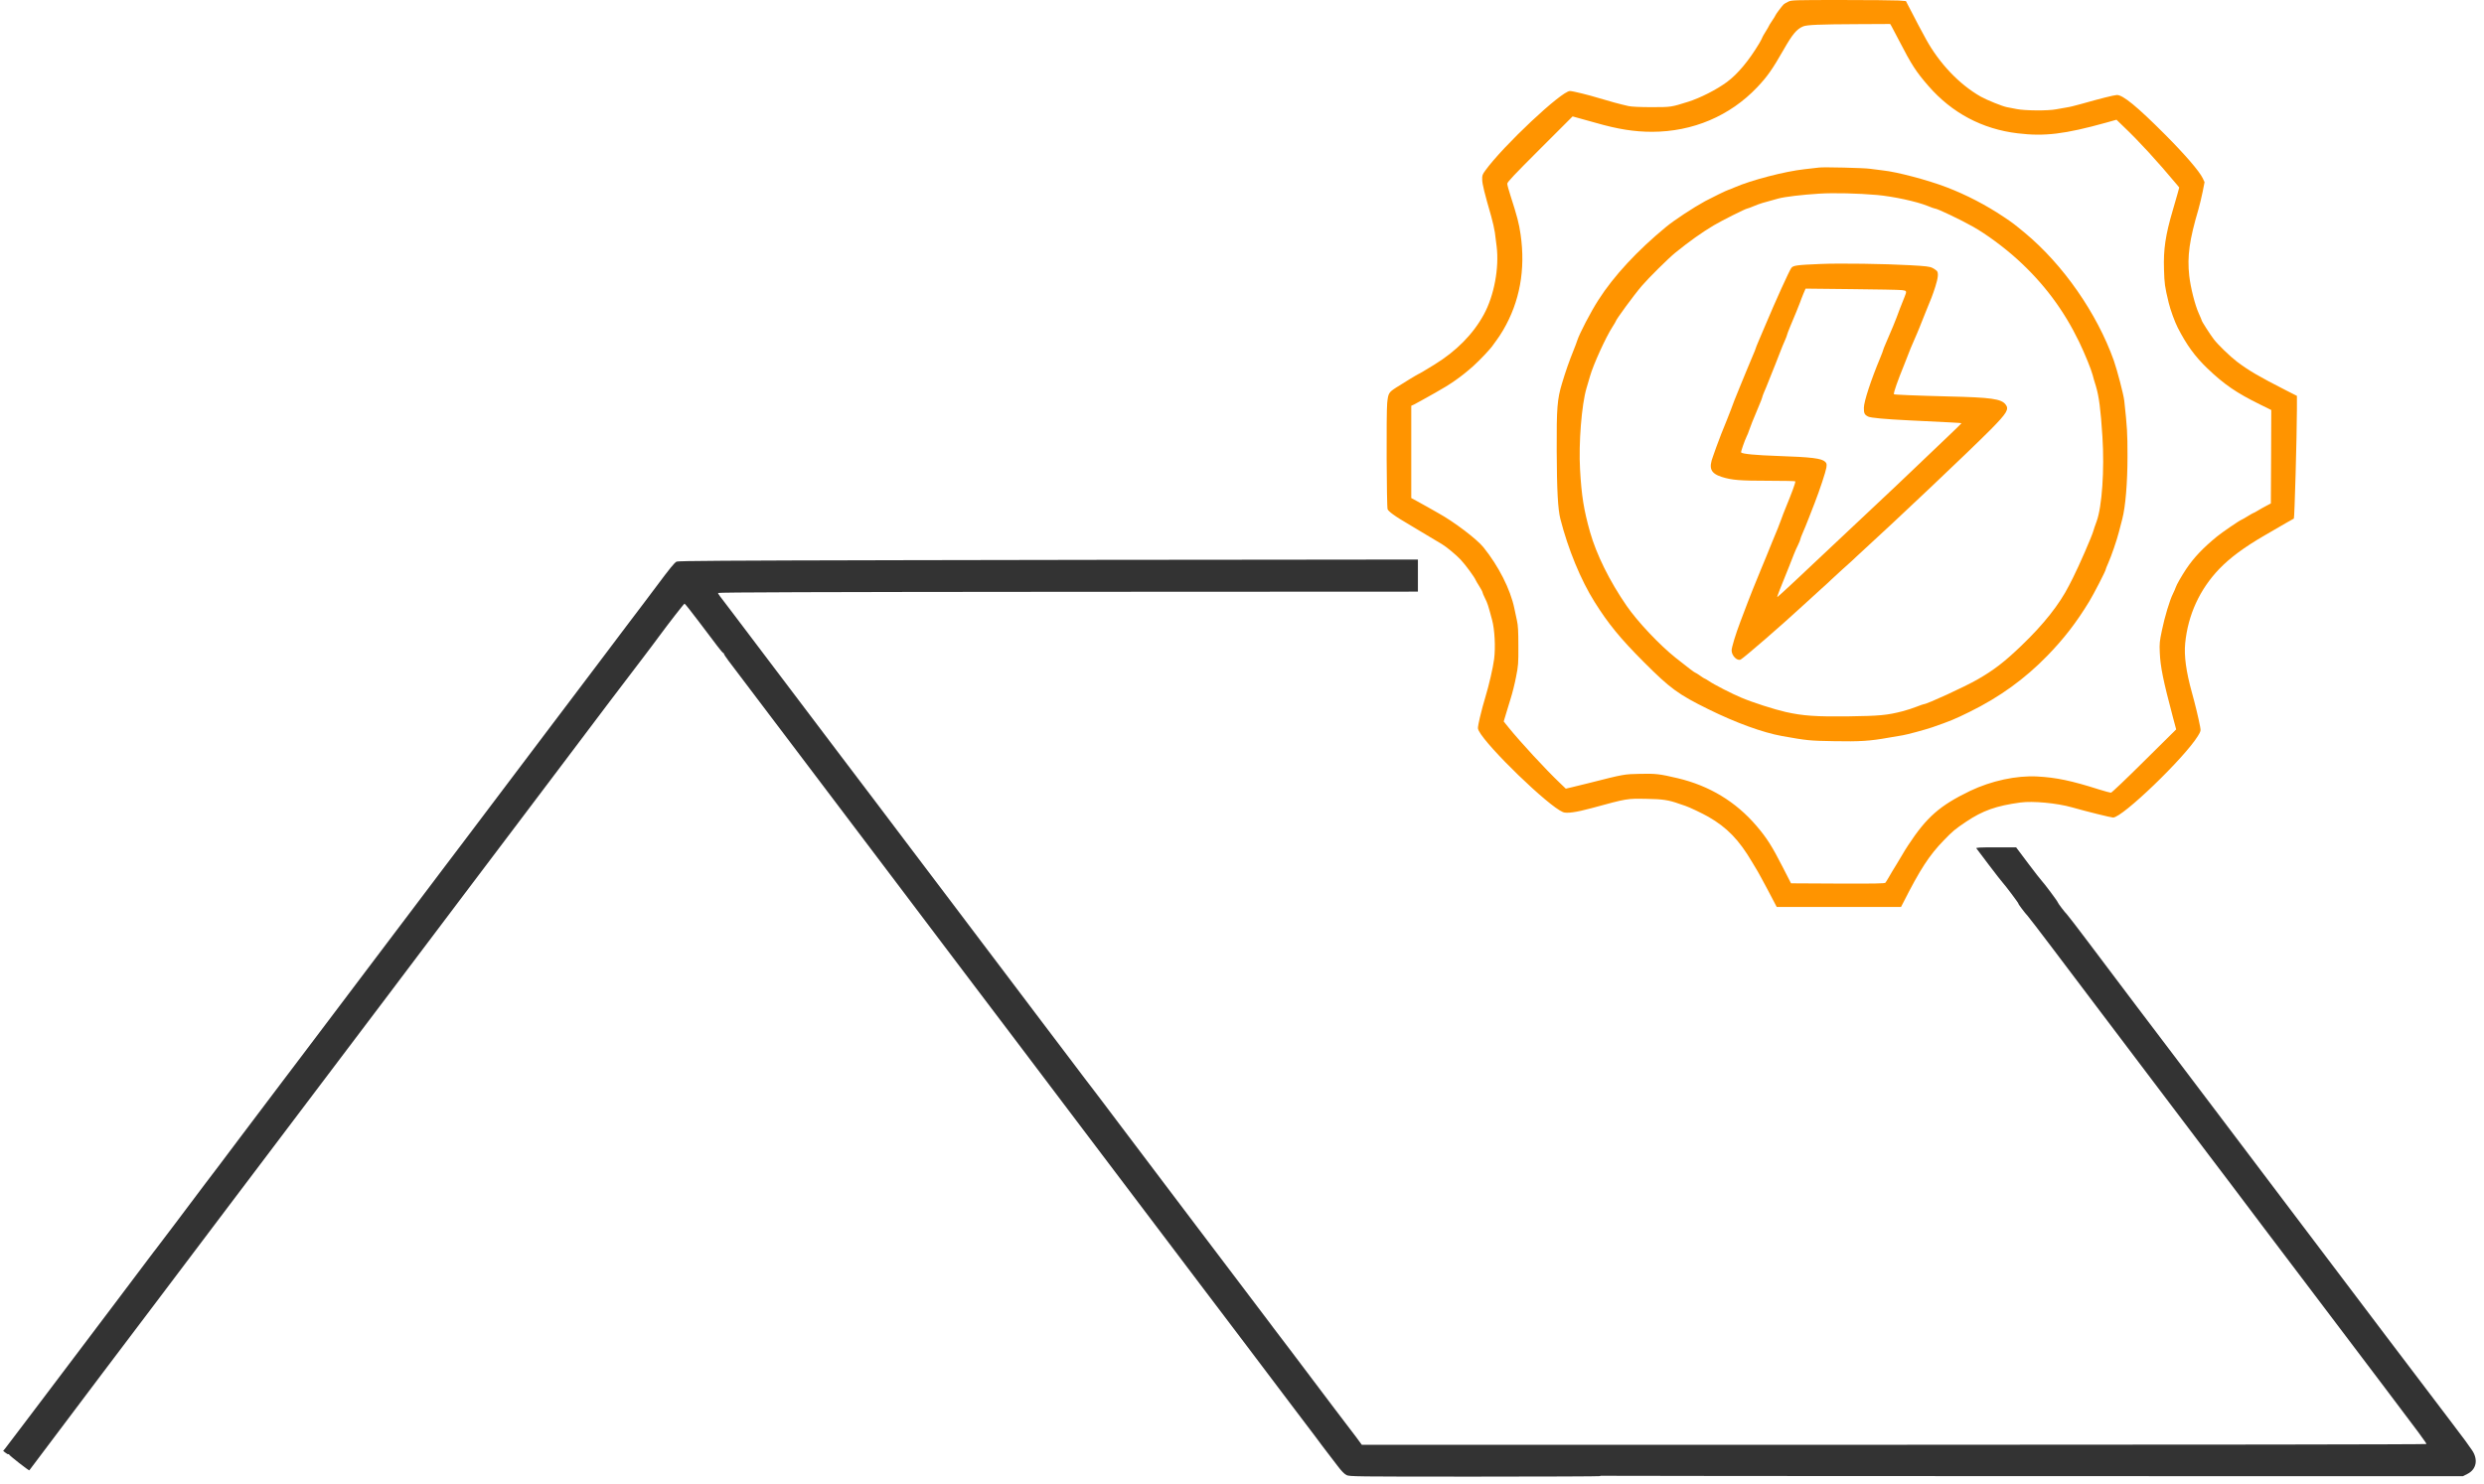
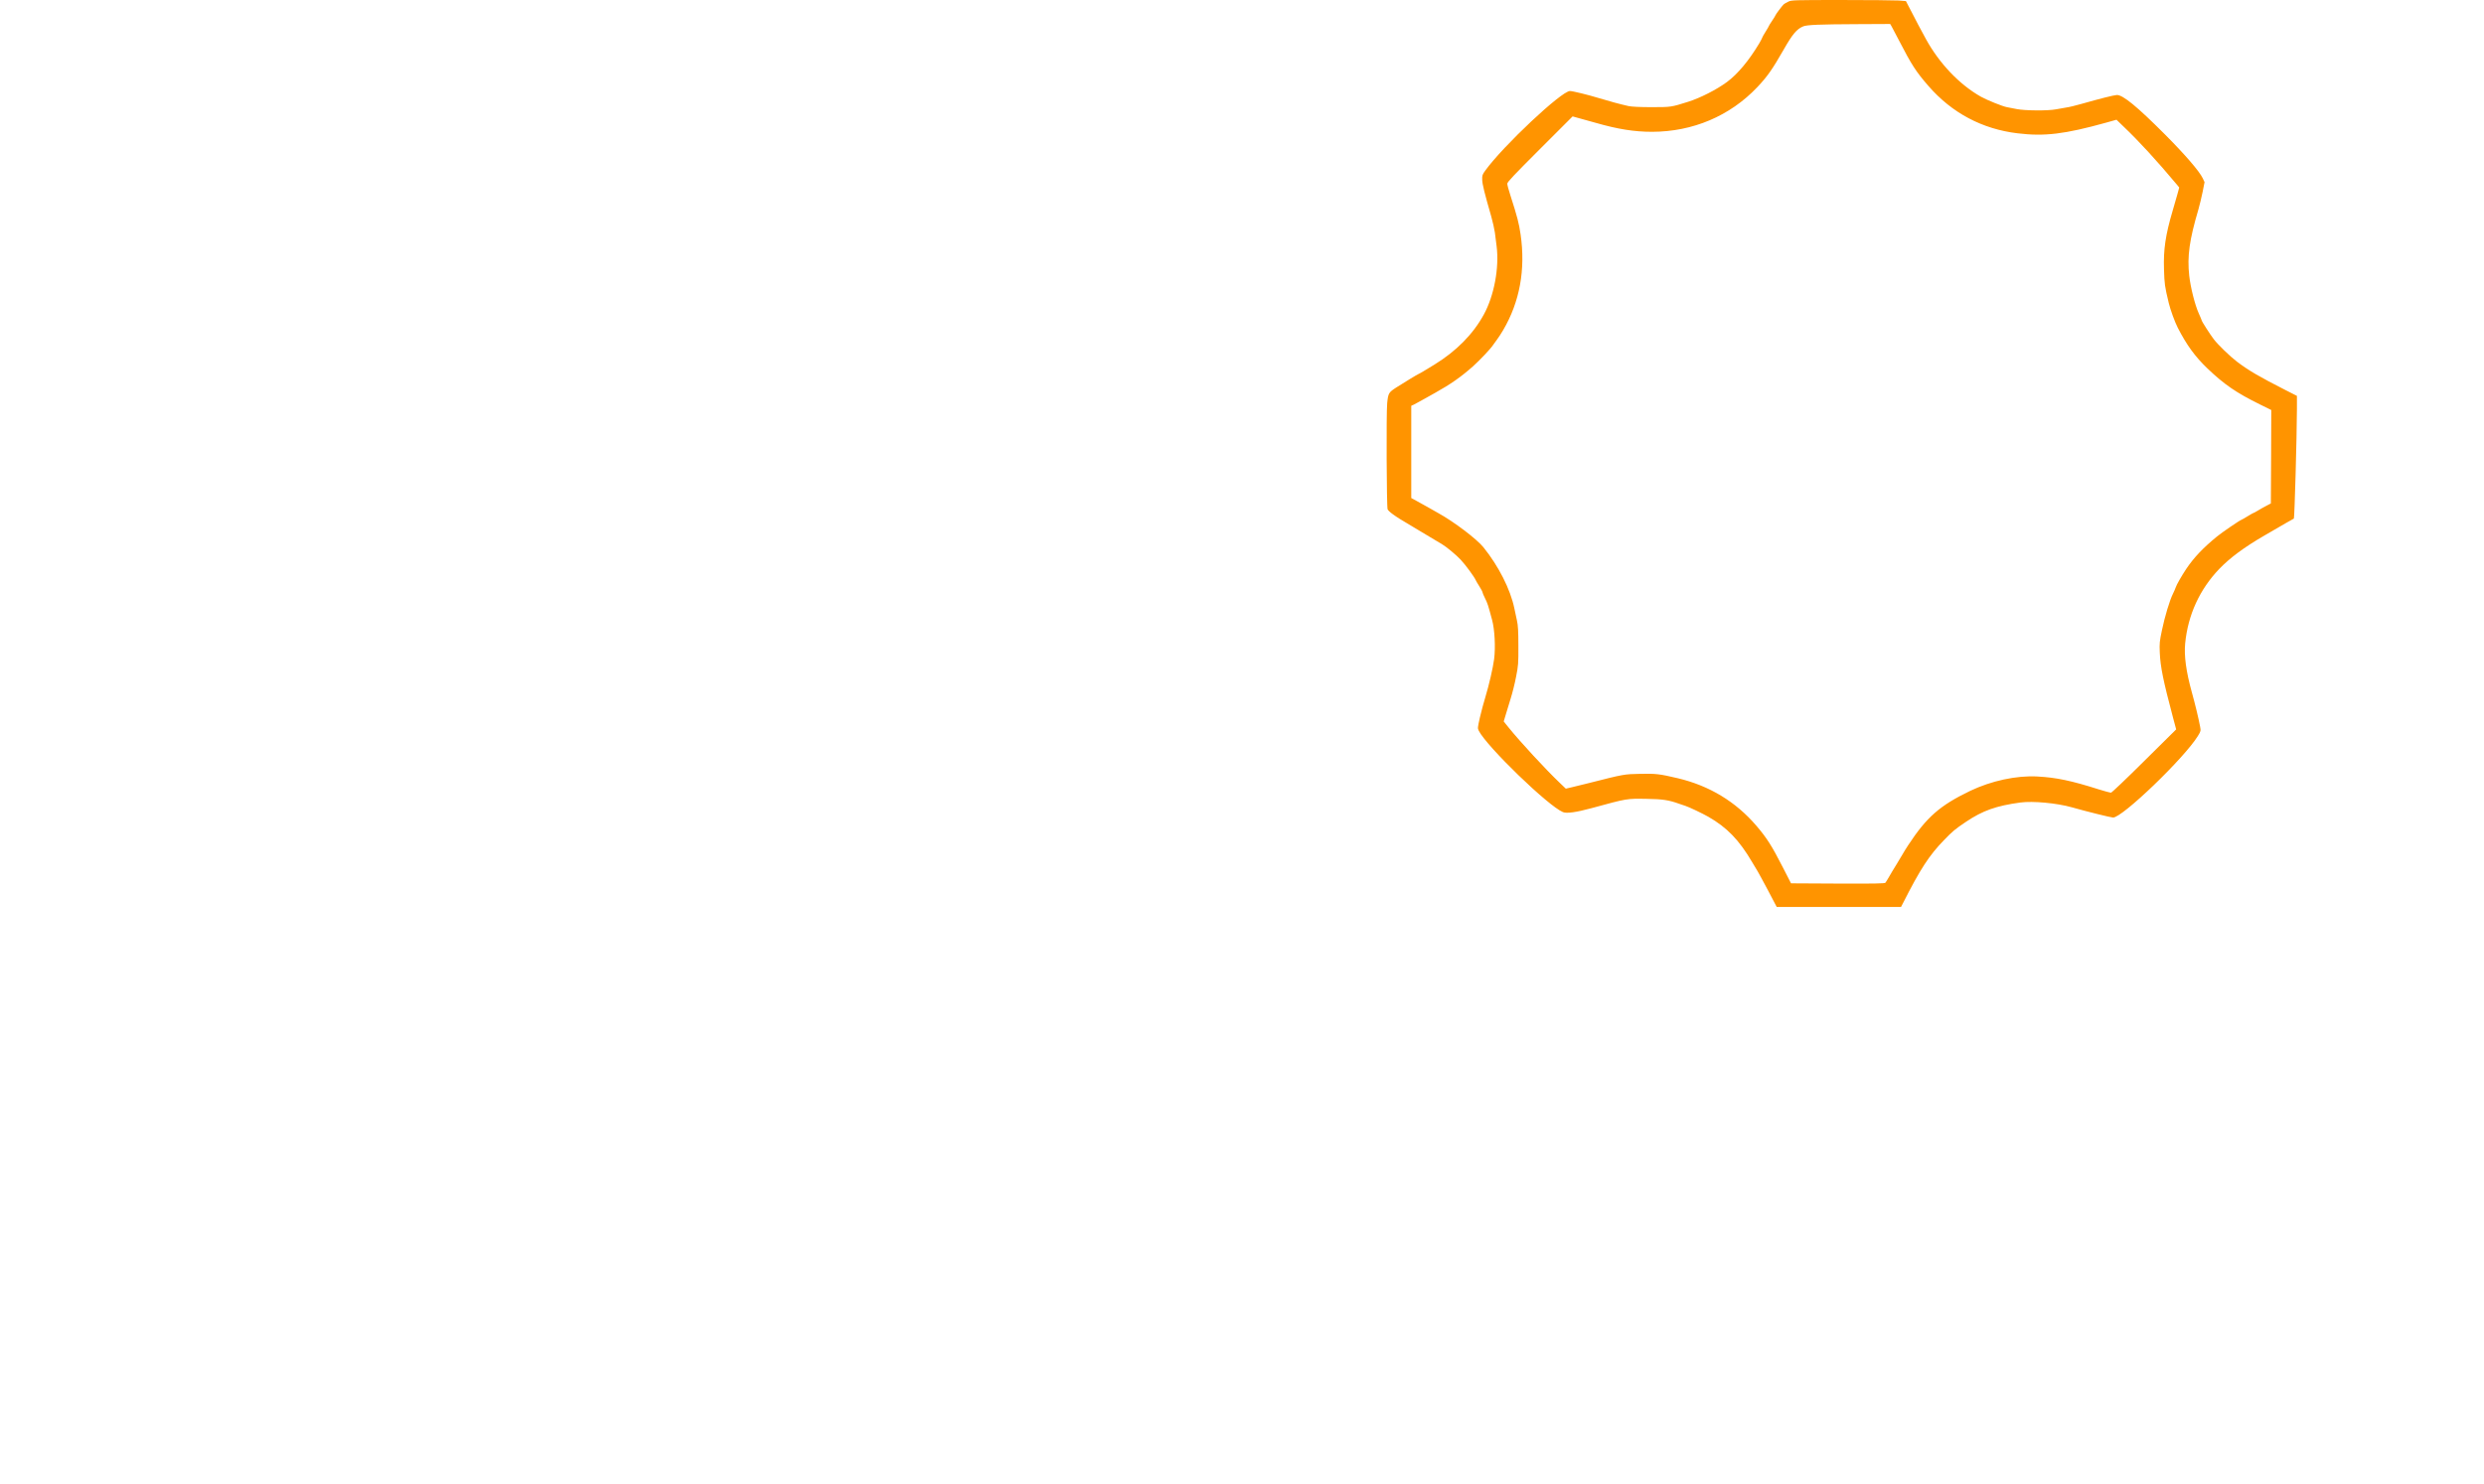
<svg xmlns="http://www.w3.org/2000/svg" version="1.0" width="3001pt" height="1793pt" viewBox="0 0 3001 1793" preserveAspectRatio="xMidYMid meet">
  <g transform="translate(0,1793) scale(0.1,-0.1)" stroke="none">
    <path fill="#FF9400" d="M21605 17910 c-22 -10 -47 -25 -55 -32 -18 -16 -100 -125 -100 -133 0 -3 -18 -33 -40 -65 -22 -32 -40 -62 -40 -65 0 -3 -18 -34 -40 -69 -22 -35 -40 -67 -40 -71 0 -4 -16 -35 -36 -69 -124 -207 -260 -371 -390 -467 -126 -93 -323 -193 -469 -239 -204 -64 -204 -65 -440 -65 -141 0 -242 5 -280 13 -95 21 -240 60 -360 97 -124 38 -315 85 -348 85 -102 0 -808 -664 -1022 -960 -36 -50 -40 -60 -38 -112 1 -54 29 -166 109 -443 19 -66 38 -154 44 -195 5 -41 15 -115 21 -165 33 -261 -30 -598 -154 -825 -129 -237 -332 -443 -597 -606 -105 -65 -188 -114 -193 -114 -5 0 -188 -111 -267 -162 -93 -60 -99 -70 -111 -190 -12 -119 -7 -1250 5 -1283 4 -11 33 -38 64 -60 59 -42 81 -56 238 -149 54 -32 152 -90 217 -130 65 -39 126 -75 136 -81 53 -31 175 -132 227 -188 57 -60 169 -213 182 -247 3 -8 23 -42 44 -75 21 -33 38 -65 38 -71 0 -7 14 -40 31 -74 31 -62 36 -78 85 -260 32 -116 43 -334 25 -475 -14 -107 -60 -307 -106 -460 -19 -60 -48 -170 -65 -242 -29 -128 -30 -134 -14 -165 100 -194 839 -909 1016 -982 44 -19 160 -3 344 47 440 120 426 117 669 113 191 -3 266 -14 393 -60 21 -7 54 -19 74 -25 46 -15 204 -90 276 -131 226 -129 373 -281 531 -550 24 -41 54 -91 66 -110 12 -19 68 -124 126 -232 l104 -198 751 0 751 0 25 48 c206 407 316 576 492 757 108 112 135 134 267 223 204 137 366 194 659 234 149 20 440 -7 620 -58 176 -50 474 -124 499 -124 113 0 861 720 1024 985 36 59 37 62 27 115 -19 102 -61 275 -100 415 -69 250 -95 441 -80 592 34 343 175 650 411 897 131 136 301 262 549 406 92 53 160 93 264 153 44 26 84 48 89 50 8 2 36 988 37 1323 l0 160 -132 67 c-324 165 -449 238 -592 346 -84 64 -230 205 -281 272 -44 58 -145 215 -145 226 0 3 -16 42 -36 86 -46 101 -99 313 -115 454 -26 237 2 434 111 803 15 52 38 148 51 212 l23 117 -22 47 c-42 87 -215 287 -457 530 -335 336 -509 479 -581 476 -37 -2 -204 -44 -429 -108 -67 -19 -148 -39 -180 -43 -33 -5 -89 -15 -125 -22 -97 -19 -377 -17 -475 3 -44 9 -98 19 -119 23 -51 9 -242 86 -315 127 -259 147 -501 401 -663 696 -66 120 -119 221 -179 338 l-63 121 -89 7 c-50 3 -361 6 -691 6 -572 0 -603 -1 -641 -20z m1247 -297 c9 -16 49 -93 91 -173 151 -293 206 -378 356 -550 283 -325 649 -520 1076 -571 325 -40 570 -10 1067 128 l128 36 87 -84 c187 -178 398 -408 645 -703 l26 -32 -20 -74 c-11 -41 -38 -133 -59 -205 -87 -295 -113 -470 -105 -710 5 -175 9 -206 57 -405 20 -83 73 -230 109 -300 107 -209 208 -348 358 -492 203 -194 349 -295 640 -438 l132 -65 -2 -564 -3 -565 -55 -29 c-30 -15 -76 -42 -103 -58 -26 -16 -50 -29 -54 -29 -3 0 -33 -17 -67 -38 -34 -21 -68 -41 -77 -44 -25 -9 -237 -154 -294 -201 -171 -140 -278 -253 -372 -392 -54 -81 -119 -194 -128 -225 -4 -14 -19 -47 -32 -74 -39 -76 -101 -282 -134 -443 -28 -132 -31 -161 -26 -268 7 -173 42 -343 158 -780 l40 -150 -386 -382 c-212 -211 -393 -383 -402 -383 -10 0 -74 18 -143 39 -336 107 -519 145 -746 157 -252 14 -557 -52 -814 -175 -363 -175 -524 -316 -747 -656 -25 -38 -56 -88 -68 -110 -12 -22 -46 -78 -75 -125 -29 -47 -69 -112 -87 -145 -19 -33 -39 -66 -45 -73 -8 -9 -131 -12 -575 -10 l-565 3 -100 195 c-132 258 -191 351 -318 500 -249 291 -567 484 -950 575 -222 52 -262 57 -456 53 -193 -4 -191 -3 -624 -113 -74 -19 -166 -41 -204 -50 l-69 -16 -76 73 c-164 156 -480 498 -615 666 l-59 73 23 77 c12 42 39 131 60 197 21 66 51 185 66 265 27 135 29 161 28 375 0 175 -4 248 -17 305 -9 41 -23 109 -32 150 -48 229 -190 509 -373 736 -81 100 -356 309 -547 414 -27 15 -84 47 -125 71 -41 23 -103 57 -137 76 l-63 34 0 558 0 557 33 15 c17 8 70 37 117 64 47 26 110 62 141 79 184 102 313 193 456 320 85 77 212 211 241 256 9 14 30 43 47 65 17 22 51 74 75 115 201 342 272 733 211 1156 -20 137 -40 214 -122 469 -22 66 -39 131 -39 145 0 20 87 111 395 419 l394 394 83 -23 c46 -12 135 -37 198 -55 265 -76 464 -108 680 -108 491 1 940 191 1270 539 123 130 183 216 319 454 106 186 158 249 236 281 45 19 199 25 645 27 l406 2 16 -27z" />
-     <path fill="#FF9400" d="M21975 15905 c-11 -2 -90 -11 -175 -20 -237 -26 -647 -133 -845 -220 -33 -15 -67 -28 -75 -30 -16 -3 -202 -94 -280 -136 -145 -79 -370 -228 -468 -308 -348 -286 -636 -596 -821 -886 -93 -144 -229 -406 -256 -490 -7 -22 -26 -74 -43 -115 -55 -136 -99 -263 -140 -400 -59 -195 -67 -297 -65 -820 2 -470 14 -702 44 -820 93 -365 247 -740 414 -1005 164 -262 313 -444 595 -726 316 -317 416 -391 780 -570 332 -164 657 -282 890 -324 304 -54 331 -57 627 -62 315 -6 434 2 658 42 72 12 148 26 171 29 49 7 274 68 359 97 221 77 269 97 450 186 362 178 667 398 941 680 198 204 348 397 505 655 54 88 199 370 199 387 0 5 14 40 31 78 36 81 102 271 129 377 11 42 29 111 40 154 39 150 63 438 63 762 0 276 -4 345 -39 667 -8 74 -85 368 -127 488 -204 571 -612 1157 -1074 1541 -126 104 -146 120 -254 192 -213 143 -455 269 -694 360 -224 86 -599 185 -763 202 -48 5 -118 14 -157 20 -66 11 -576 23 -620 15z m700 -331 c200 -18 482 -79 617 -134 40 -17 78 -30 84 -30 28 0 310 -134 462 -220 161 -91 373 -248 531 -391 322 -292 564 -616 749 -999 70 -146 146 -331 165 -405 5 -22 22 -80 38 -130 38 -126 58 -283 79 -610 26 -402 -5 -849 -70 -1026 -17 -46 -35 -97 -39 -114 -17 -64 -174 -424 -248 -570 -9 -16 -29 -57 -46 -90 -115 -227 -307 -471 -578 -730 -206 -198 -334 -295 -531 -408 -156 -89 -609 -297 -646 -297 -6 0 -44 -14 -86 -30 -41 -17 -119 -42 -173 -56 -182 -47 -275 -56 -648 -61 -392 -5 -554 6 -762 53 -137 31 -396 114 -533 172 -112 46 -336 161 -396 203 -24 16 -46 29 -50 29 -3 0 -29 16 -55 35 -27 19 -52 35 -56 35 -8 0 -87 60 -238 180 -196 156 -462 438 -594 630 -205 297 -364 619 -441 890 -76 270 -103 438 -121 758 -18 314 19 783 78 981 14 47 33 113 43 146 39 138 190 470 271 595 21 33 39 63 39 66 0 18 222 321 315 429 83 97 319 331 406 402 171 138 315 241 464 330 96 57 387 203 405 203 6 0 43 14 83 31 67 28 103 39 292 90 77 21 286 46 495 59 174 11 467 4 695 -16z" />
-     <path fill="#FF9400" d="M21995 14740 c-289 -12 -332 -18 -354 -49 -27 -38 -191 -400 -311 -686 -23 -55 -59 -140 -81 -190 -21 -49 -39 -94 -39 -98 0 -4 -15 -42 -34 -85 -18 -42 -53 -124 -76 -182 -23 -58 -57 -141 -76 -185 -53 -128 -96 -236 -114 -290 -10 -27 -31 -81 -47 -120 -35 -83 -105 -261 -127 -325 -8 -25 -26 -76 -40 -113 -56 -147 -30 -207 106 -251 122 -38 217 -46 570 -46 175 0 318 -3 318 -7 0 -25 -41 -135 -122 -333 -17 -41 -39 -99 -49 -128 -10 -29 -29 -79 -42 -110 -14 -31 -44 -104 -67 -162 -23 -58 -57 -141 -75 -185 -19 -44 -45 -107 -58 -140 -44 -109 -69 -169 -102 -250 -32 -79 -79 -202 -148 -385 -58 -152 -107 -314 -107 -350 0 -64 68 -132 110 -110 43 23 501 420 755 655 66 61 167 153 225 205 58 52 110 99 115 106 6 6 62 58 125 115 63 56 117 105 120 108 3 3 32 31 65 61 480 438 1359 1271 1618 1532 194 197 222 244 177 300 -53 68 -173 85 -690 97 -396 10 -660 21 -660 27 0 33 43 154 130 369 18 44 39 98 47 120 13 38 25 64 103 245 18 41 42 102 55 135 12 33 35 89 50 125 65 155 86 211 116 305 34 107 40 165 19 191 -8 8 -32 25 -53 36 -34 17 -76 22 -271 33 -298 17 -851 25 -1081 15z m983 -316 c60 -7 61 -10 28 -91 -33 -80 -75 -190 -92 -238 -15 -42 -59 -148 -125 -300 -22 -49 -39 -94 -39 -98 0 -4 -15 -45 -34 -90 -112 -269 -197 -527 -198 -605 -1 -66 8 -84 51 -106 31 -16 208 -32 496 -46 481 -23 629 -31 632 -34 2 -2 -77 -79 -174 -171 -98 -93 -192 -182 -209 -199 -17 -17 -105 -101 -195 -186 -90 -85 -184 -175 -209 -199 -44 -43 -799 -753 -1220 -1148 -118 -111 -216 -200 -218 -199 -4 5 29 91 143 371 20 50 47 117 59 150 13 33 35 83 50 112 14 29 26 58 26 64 0 7 13 42 29 78 16 36 50 118 74 181 25 63 57 147 72 185 59 151 133 376 140 423 6 43 4 53 -14 71 -42 42 -163 57 -576 71 -260 9 -422 24 -440 42 -6 5 44 147 67 194 9 16 21 47 28 69 13 40 50 134 121 302 22 50 39 96 39 101 0 6 10 32 21 59 12 26 39 92 60 146 21 53 57 143 80 200 23 56 50 126 61 156 11 30 33 84 49 119 16 36 29 69 29 75 0 5 17 51 38 101 59 140 103 247 119 291 7 22 26 69 40 104 l27 63 555 -6 c306 -3 580 -8 609 -12z" />
-     <path fill="#333333" d="M10845 11160 c-2063 -4 -2655 -8 -2671 -17 -29 -17 -75 -73 -243 -298 -78 -104 -147 -197 -154 -205 -7 -8 -88 -116 -182 -240 -93 -124 -217 -288 -275 -365 -58 -77 -210 -277 -336 -445 -127 -168 -304 -402 -393 -520 -200 -264 -515 -681 -770 -1020 -105 -140 -202 -268 -215 -285 -13 -16 -133 -174 -265 -350 -133 -176 -306 -405 -385 -510 -79 -104 -262 -347 -408 -540 -145 -192 -369 -489 -498 -660 -129 -170 -310 -411 -404 -535 -93 -124 -204 -270 -246 -325 -134 -176 -504 -666 -520 -689 -22 -31 -224 -300 -230 -306 -3 -3 -81 -106 -174 -229 -214 -286 -562 -747 -593 -786 -13 -16 -27 -34 -31 -40 -4 -5 -55 -73 -113 -150 -58 -77 -224 -297 -369 -490 -276 -367 -588 -780 -774 -1025 -60 -80 -200 -264 -310 -410 -110 -146 -210 -278 -224 -295 l-24 -29 28 -22 c15 -13 31 -21 36 -18 4 3 8 1 8 -4 0 -10 239 -197 244 -191 14 20 687 914 891 1184 83 110 230 304 325 430 96 127 235 311 310 410 127 167 302 400 894 1185 126 168 266 352 310 410 98 129 391 516 782 1035 286 380 593 786 838 1109 67 88 150 199 186 247 36 48 160 213 276 366 115 153 356 472 534 708 178 237 414 549 525 695 111 146 366 483 566 750 530 703 669 888 990 1308 68 90 147 194 174 232 121 165 308 405 315 405 5 0 82 -97 171 -215 90 -118 192 -253 227 -300 35 -47 68 -84 72 -83 3 1 7 -3 7 -10 0 -11 61 -95 228 -312 34 -44 173 -228 310 -410 137 -181 287 -379 333 -440 46 -60 209 -276 363 -480 153 -203 363 -480 465 -615 102 -135 318 -420 480 -635 161 -214 367 -487 457 -605 89 -118 260 -343 378 -500 274 -363 447 -592 496 -655 21 -27 183 -241 359 -475 328 -435 421 -559 699 -925 252 -333 548 -723 844 -1116 151 -200 323 -427 381 -504 59 -77 171 -225 250 -330 79 -104 198 -262 265 -350 332 -438 480 -634 589 -780 66 -88 122 -162 125 -165 3 -3 56 -72 116 -153 61 -82 130 -175 155 -206 25 -32 77 -101 117 -153 48 -64 84 -101 110 -114 37 -18 87 -19 1550 -19 832 0 1513 3 1513 6 0 4 17 6 38 4 20 -2 2366 -3 5212 -4 l5175 -1 55 28 c109 55 132 175 54 288 -60 87 -66 96 -263 356 -188 247 -380 500 -571 753 -58 77 -149 196 -201 265 -52 69 -221 292 -374 495 -359 476 -654 867 -911 1205 -141 186 -447 591 -744 985 -284 377 -488 647 -590 780 -123 161 -600 792 -974 1290 -137 182 -256 337 -265 345 -23 21 -111 137 -111 146 0 10 -167 233 -194 260 -11 11 -86 107 -165 212 l-144 192 -245 0 c-194 0 -242 -3 -235 -12 6 -7 74 -98 153 -203 79 -104 152 -198 162 -208 26 -26 200 -257 193 -257 -7 0 79 -115 111 -148 12 -13 136 -174 276 -359 334 -443 411 -545 614 -813 94 -124 273 -362 400 -529 341 -453 663 -878 908 -1201 78 -102 190 -251 251 -331 60 -80 244 -323 407 -540 164 -217 371 -491 461 -609 208 -274 419 -554 677 -895 112 -148 258 -342 325 -430 397 -524 504 -669 499 -676 -3 -5 -2869 -9 -6434 -9 l-6428 0 -68 93 c-38 50 -71 94 -74 97 -3 3 -88 115 -190 250 -101 135 -220 292 -264 350 -44 58 -163 215 -264 350 -102 135 -195 257 -206 271 -12 15 -30 39 -41 55 -19 27 -79 106 -385 509 -79 105 -198 262 -265 350 -67 88 -177 234 -246 325 -69 91 -230 305 -359 475 -129 171 -310 411 -404 535 -94 124 -185 245 -204 270 -18 25 -39 52 -45 60 -7 8 -59 78 -117 155 -58 77 -107 142 -110 145 -3 3 -44 57 -92 120 -47 63 -124 165 -170 225 -46 61 -214 283 -374 494 -159 211 -332 441 -385 510 -52 69 -206 272 -341 451 -134 179 -298 395 -364 482 -65 86 -270 356 -454 600 -184 243 -382 506 -441 584 -58 77 -156 205 -216 285 -59 79 -158 209 -219 289 -147 193 -640 846 -949 1255 -137 182 -283 375 -325 430 -42 55 -93 123 -114 150 -20 28 -50 65 -64 84 -15 19 -27 39 -27 45 0 8 1220 12 4228 14 l4227 2 0 194 0 194 -1817 -2 c-1000 0 -3010 -3 -4468 -6z" />
  </g>
</svg>